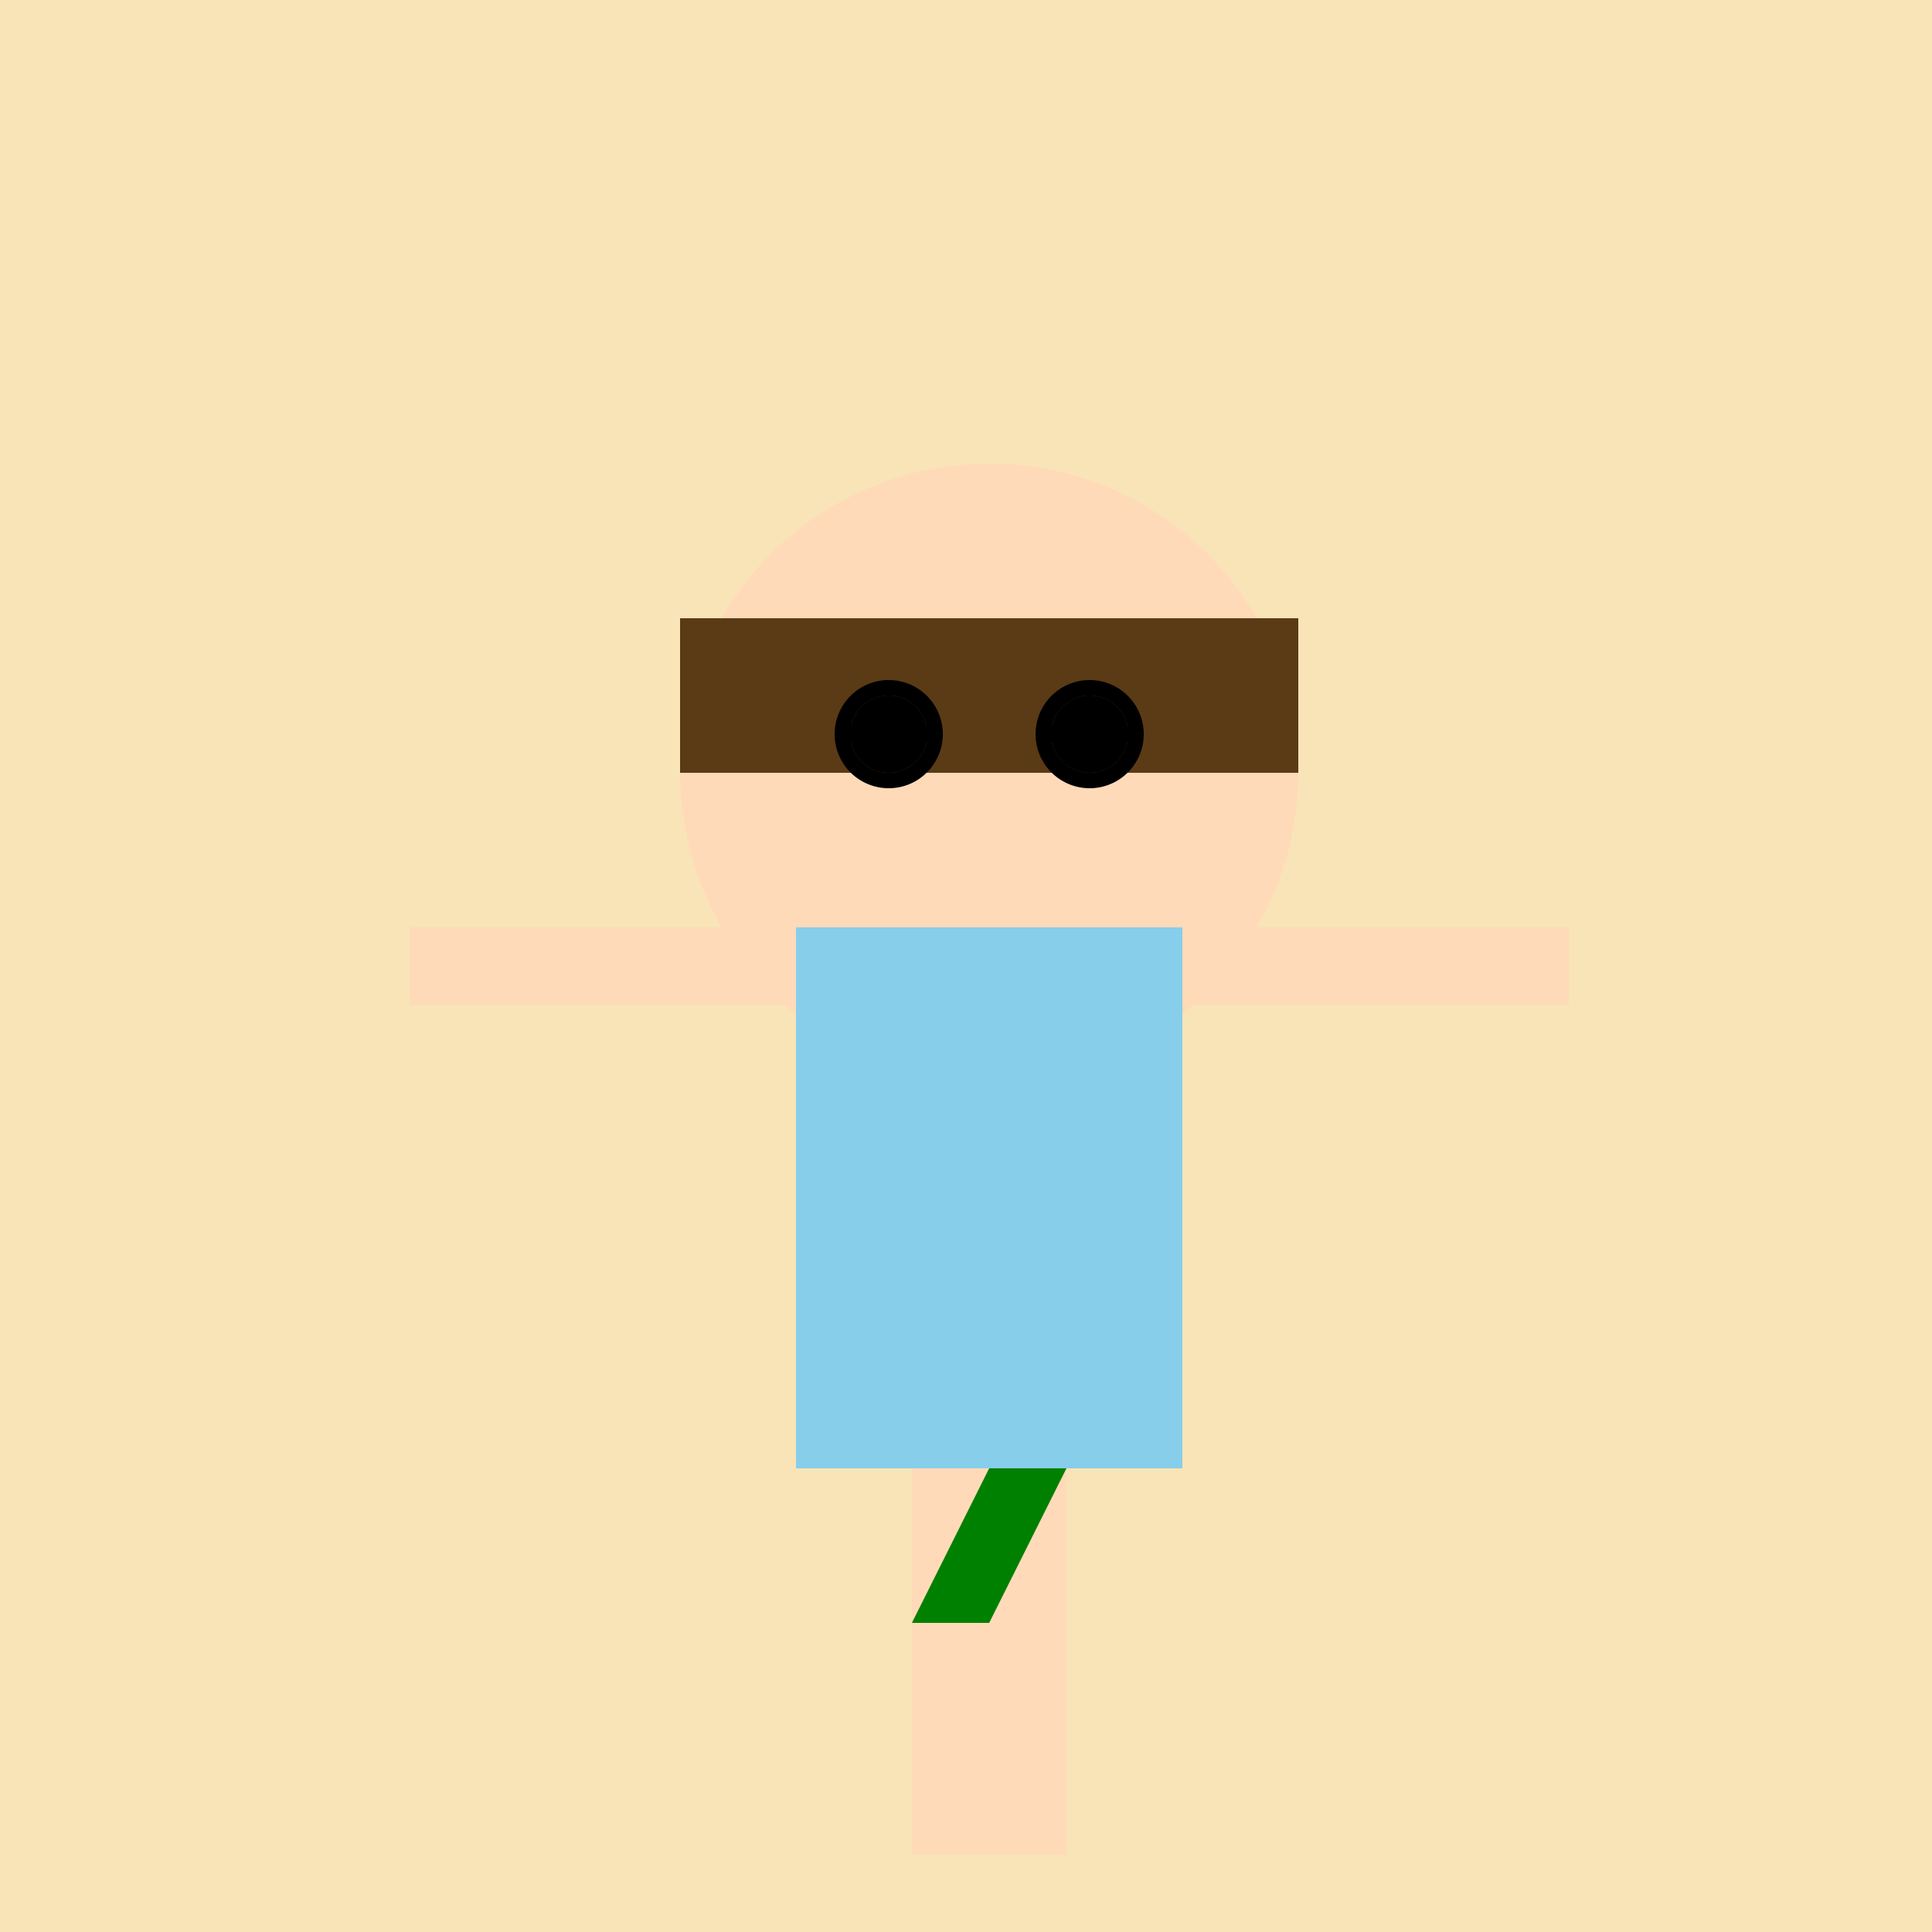
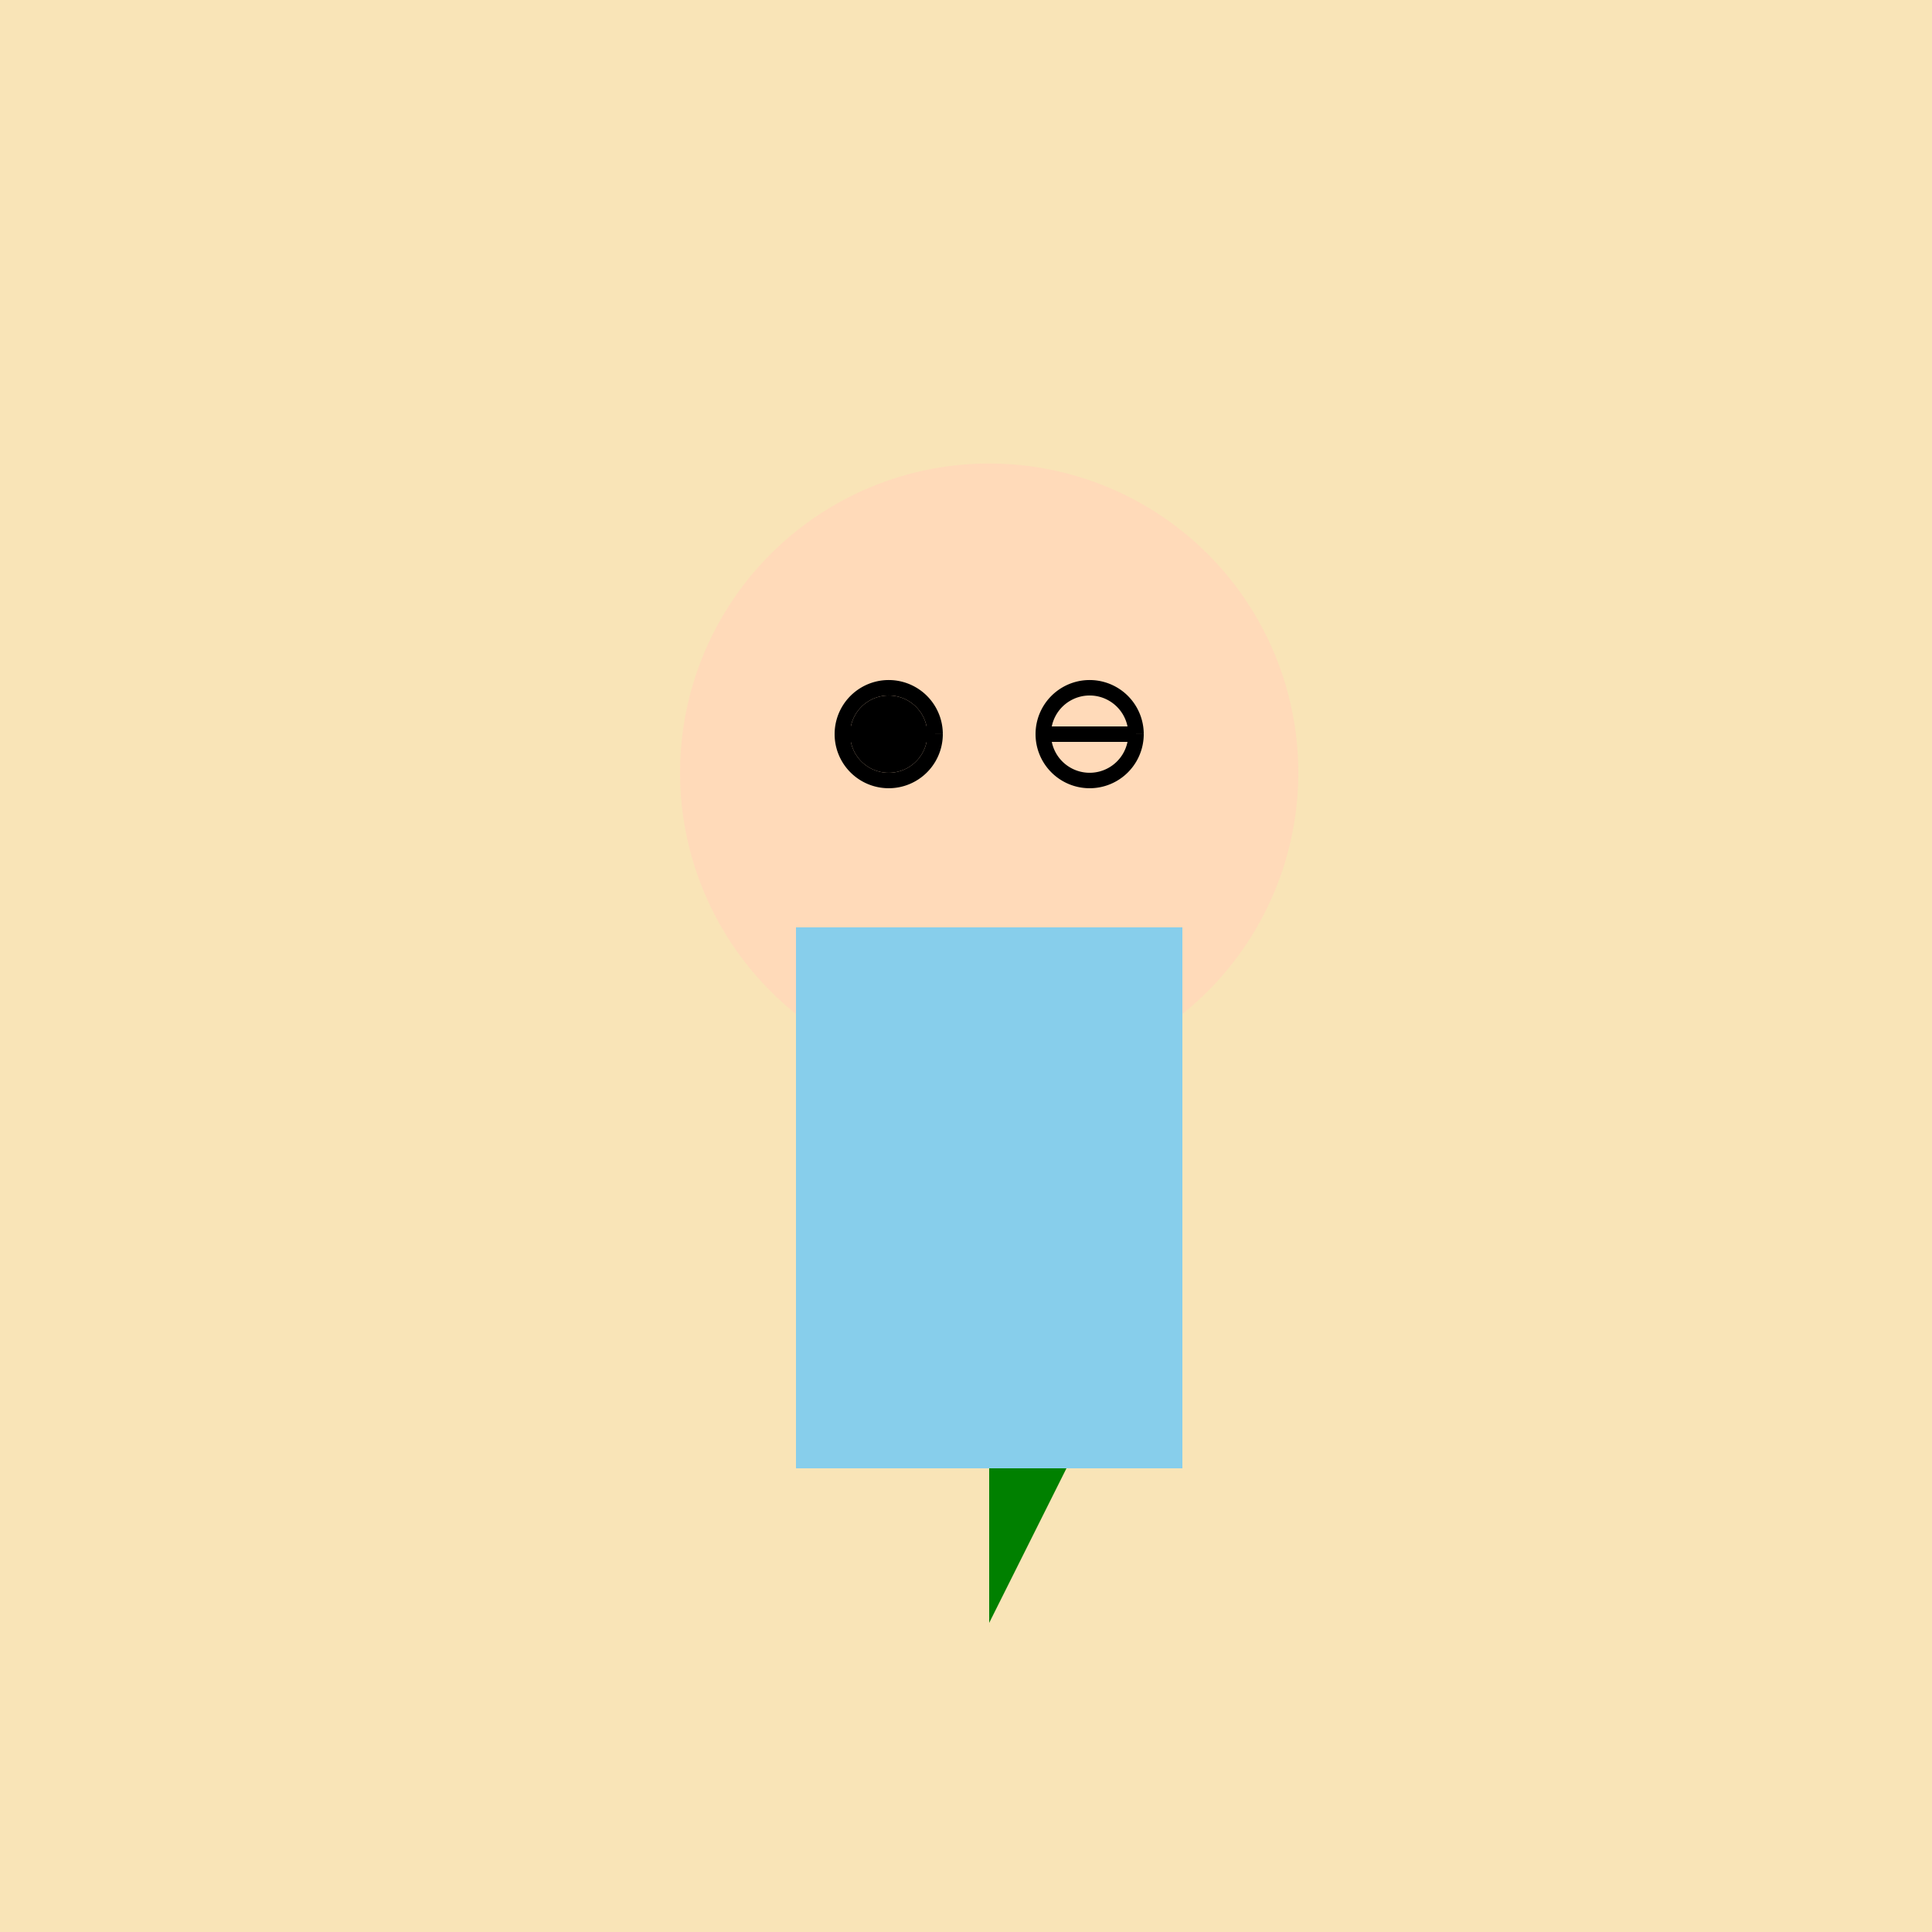
<svg xmlns="http://www.w3.org/2000/svg" width="500" height="500">
  <defs />
  <g>
    <rect fill="#f9e4b7" stroke="none" x="0" y="0" width="512" height="512" />
    <path fill="#ffdab9" stroke="none" paint-order="stroke fill markers" d=" M 336 200 A 80 80 0 1 1 336 199.92" />
-     <rect fill="#5a3b16" stroke="none" x="176" y="160" width="160" height="40" />
    <path fill="#000000" stroke="none" paint-order="stroke fill markers" d=" M 240 190 A 10 10 0 1 1 240 189.99" />
-     <path fill="#000000" stroke="none" paint-order="stroke fill markers" d=" M 292 190 A 10 10 0 1 1 292 189.99" />
    <path fill="none" stroke="#000000" paint-order="fill stroke markers" d=" M 242 190 A 12 12 0 1 1 242 189.988" stroke-miterlimit="10" stroke-width="4" stroke-dasharray="" />
    <path fill="none" stroke="#000000" paint-order="fill stroke markers" d=" M 294 190 A 12 12 0 1 1 294 189.988" stroke-miterlimit="10" stroke-width="4" stroke-dasharray="" />
    <path fill="none" stroke="#000000" paint-order="fill stroke markers" d=" M 218 190 L 242 190" stroke-miterlimit="10" stroke-width="4" stroke-dasharray="" />
    <path fill="none" stroke="#000000" paint-order="fill stroke markers" d=" M 270 190 L 294 190" stroke-miterlimit="10" stroke-width="4" stroke-dasharray="" />
    <rect fill="#87ceeb" stroke="none" x="206" y="240" width="100" height="140" />
-     <rect fill="#ffdab9" stroke="none" x="106" y="240" width="100" height="20" />
-     <rect fill="#ffdab9" stroke="none" x="306" y="240" width="100" height="20" />
-     <rect fill="#ffdab9" stroke="none" x="236" y="380" width="40" height="100" />
-     <path fill="#008000" stroke="none" paint-order="stroke fill markers" d=" M 256 380 L 236 420 L 256 420 L 276 380" />
+     <path fill="#008000" stroke="none" paint-order="stroke fill markers" d=" M 256 380 L 256 420 L 276 380" />
  </g>
</svg>